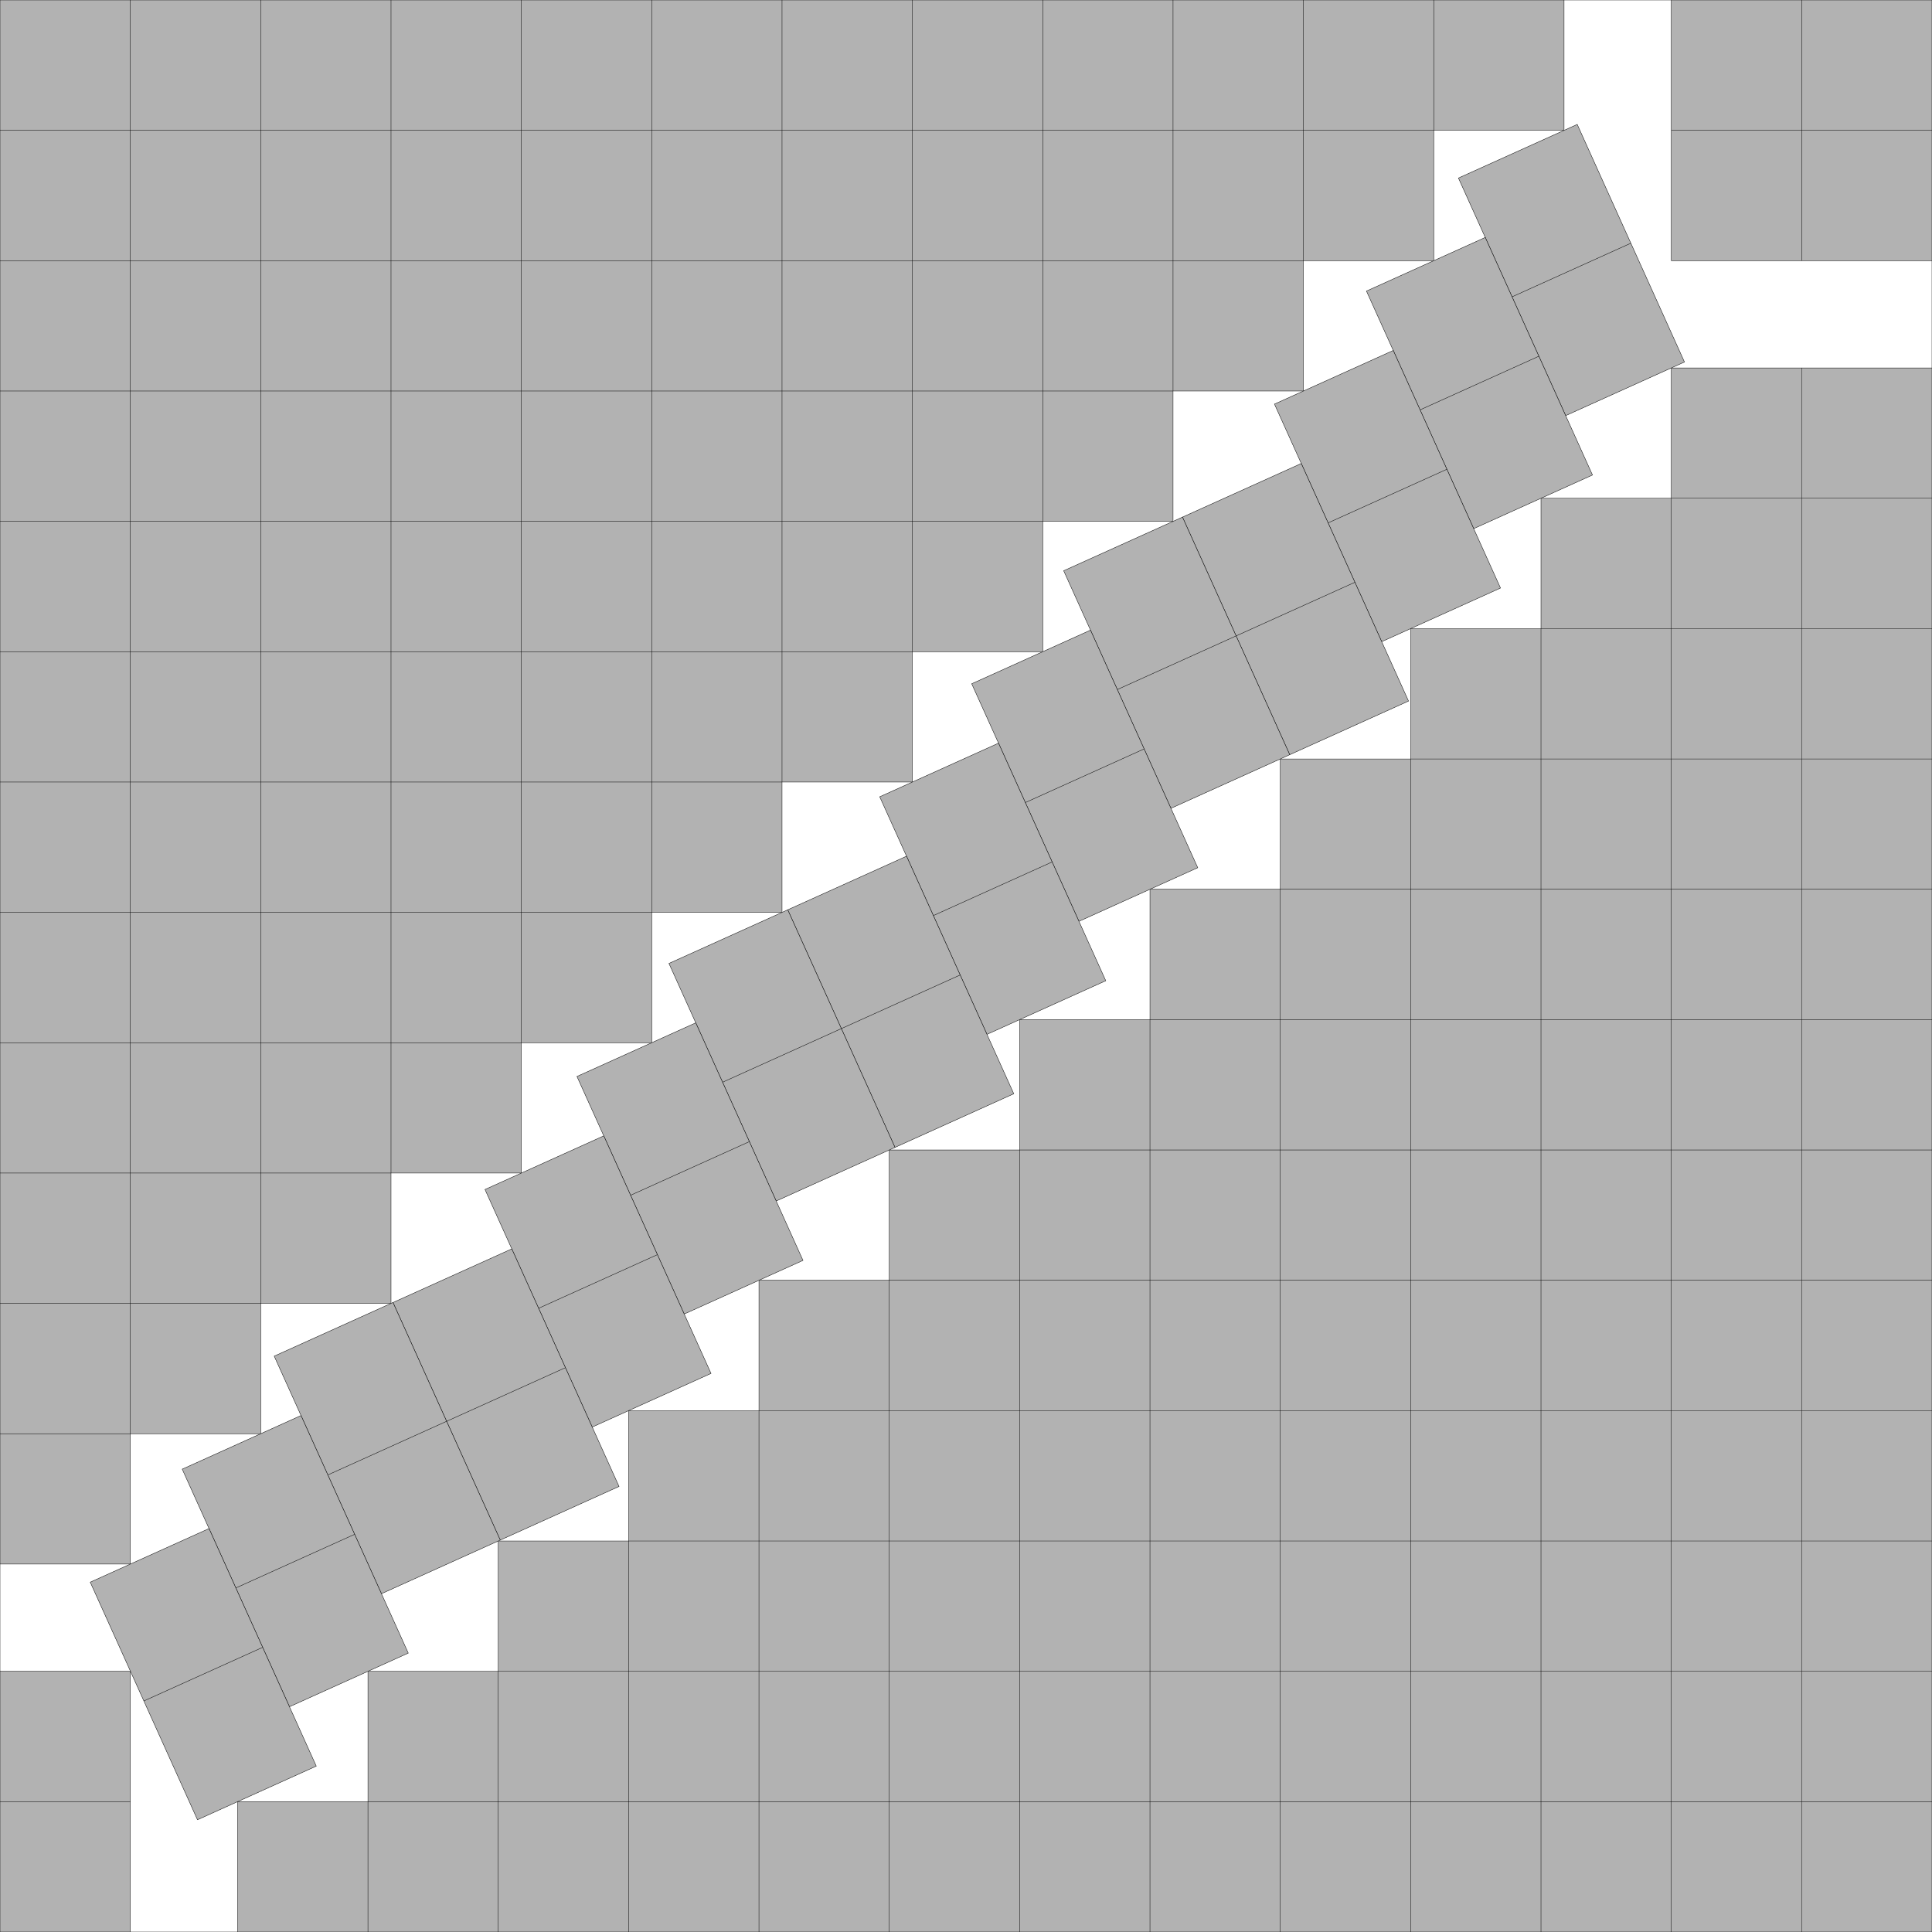
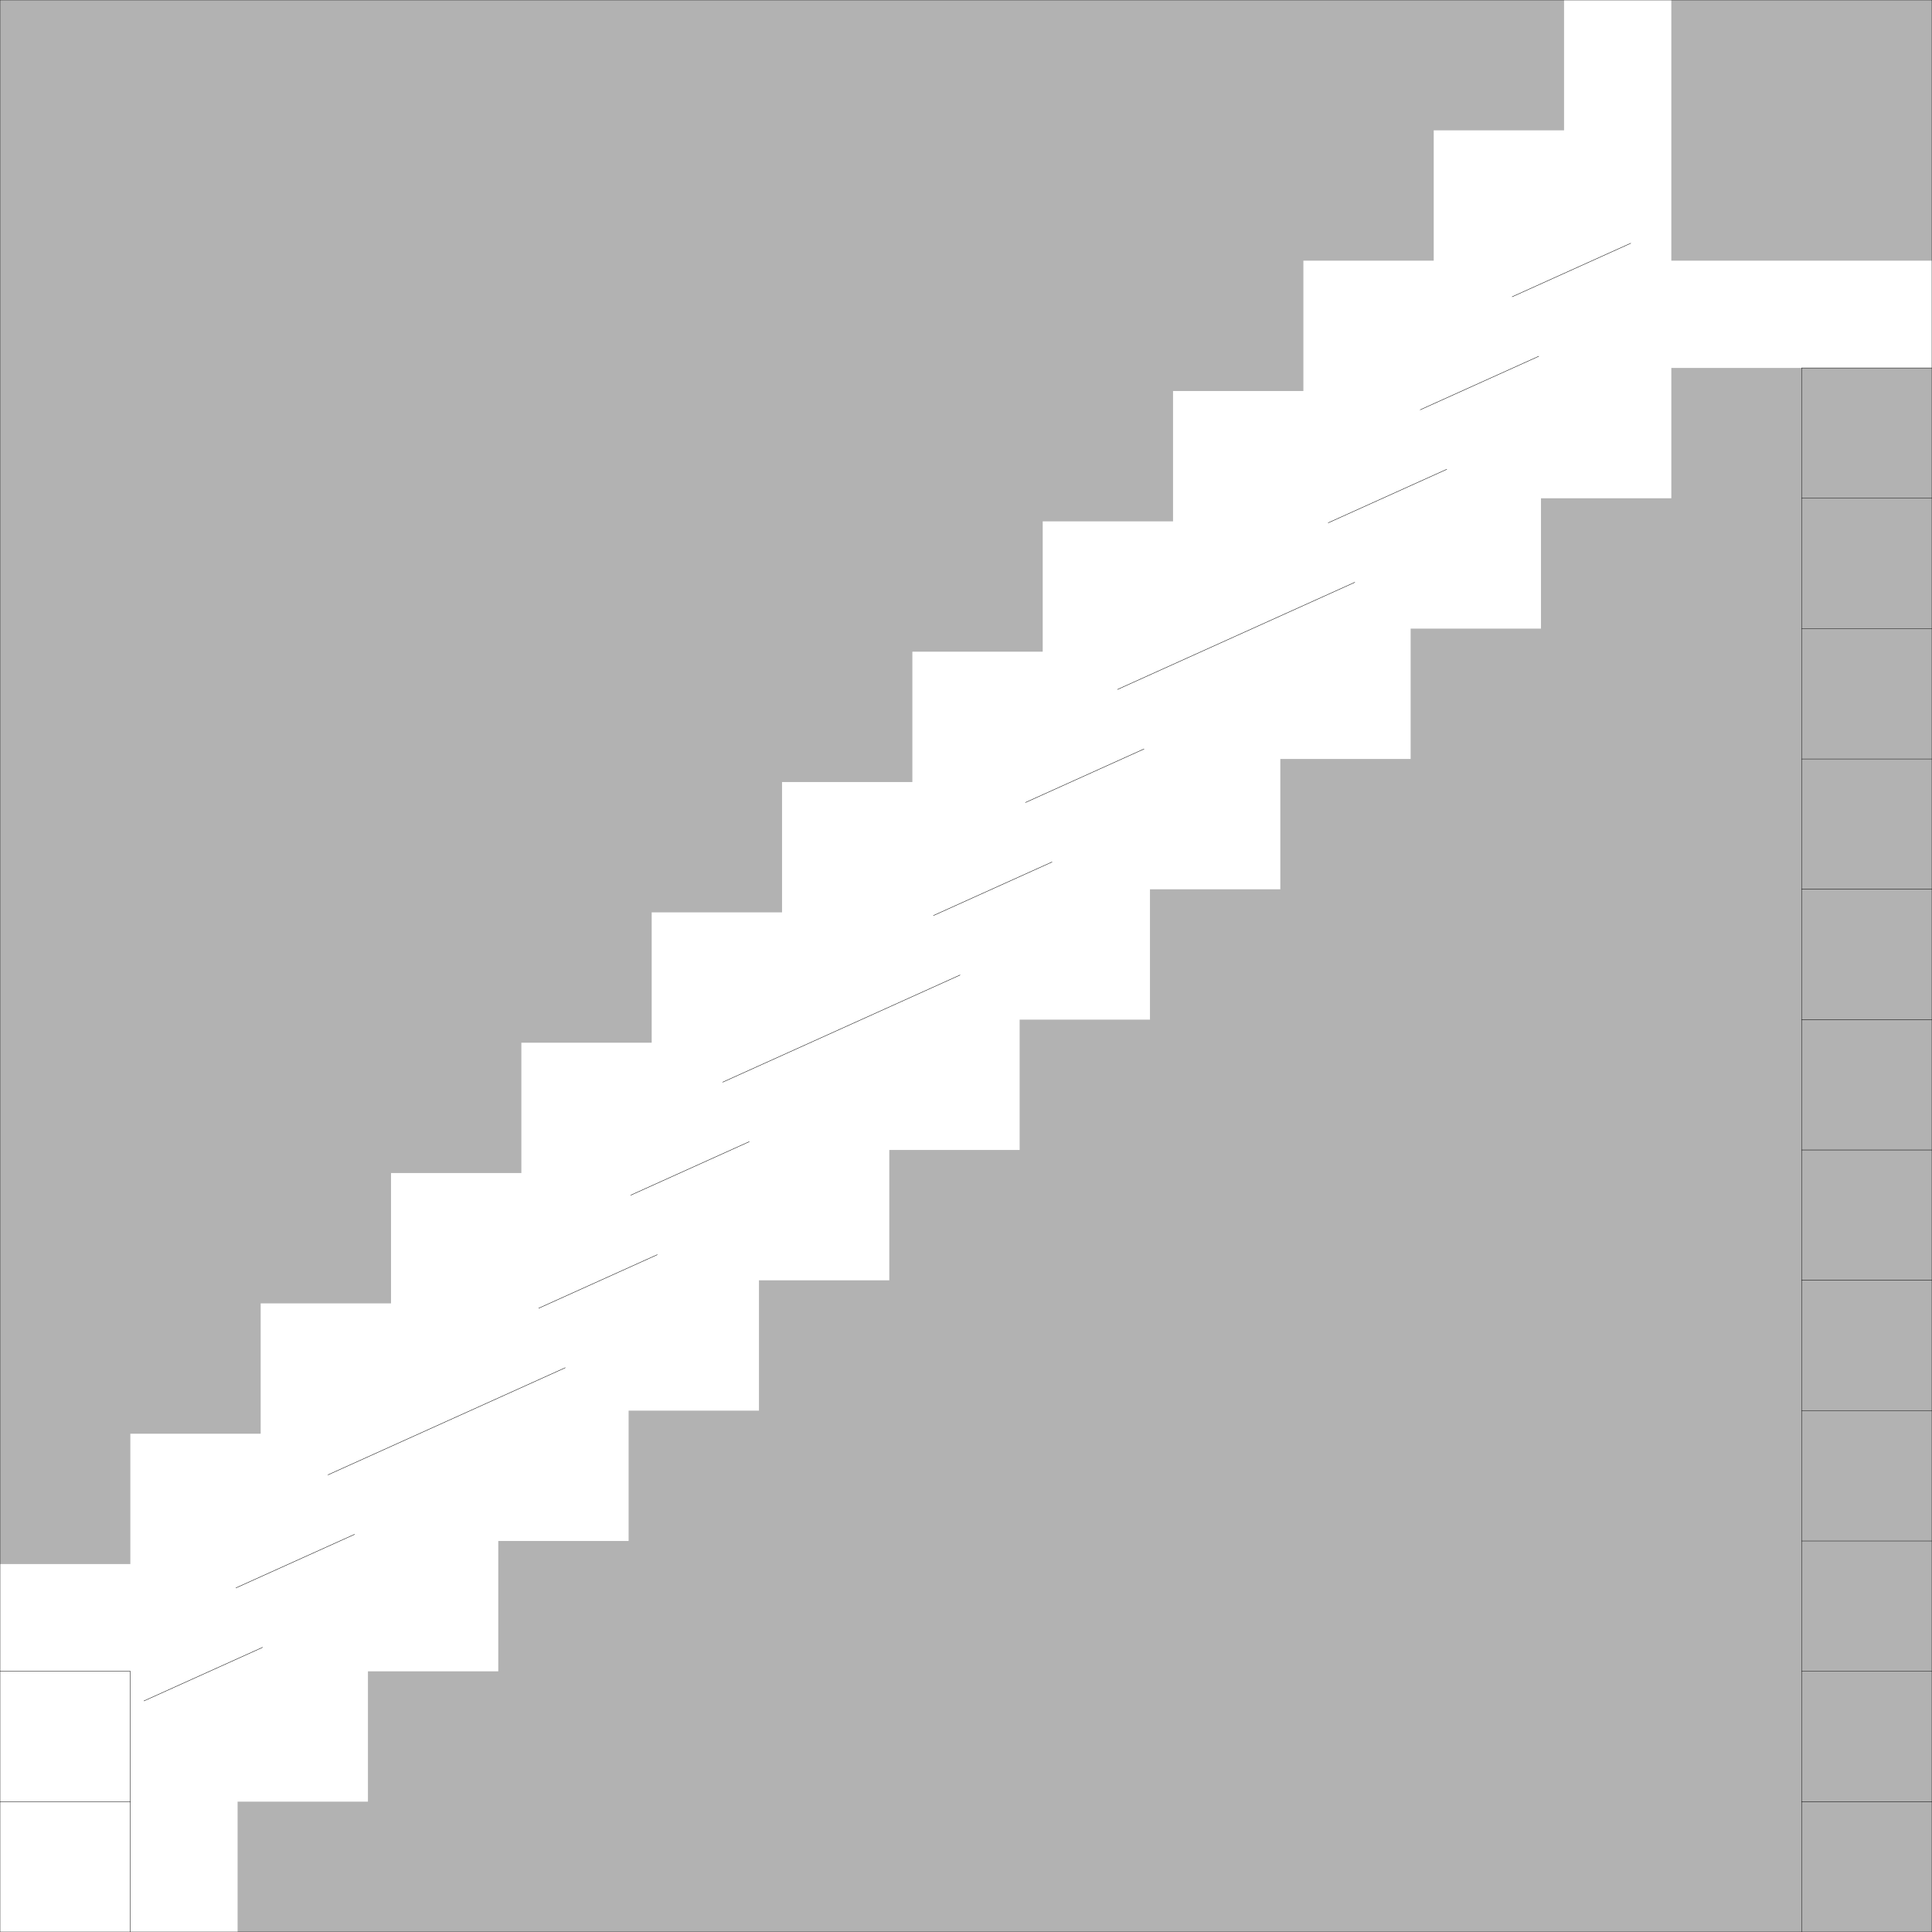
<svg xmlns="http://www.w3.org/2000/svg" xmlns:xlink="http://www.w3.org/1999/xlink" width="100%" height="100%" viewBox="0 0 14.823 14.823" style="fill:#B2B2B2; stroke:black; stroke-width:0.003" id="svg">
  <rect x="0" y="0" width="14.823" height="14.823" fill="#808080" stroke="none" />
  <script xlink:href="svgDisp.js" />
  <defs>
    <rect width="14.823" height="14.823" id="outer" />
  </defs>
  <use xlink:href="#outer" style="fill:white; stroke:none" />
  <g id="side1">
    <path style="stroke:none" d="M0, 0 H12 V1 H11 V2 H10 V3 H9 V4 H8 V5 H7 V6 H6 V7 H5 V8 H4 V9 H3 V10 H2 V11 H1 V12 H0" />
-     <path style="fill:none" d="M0, 1 H12 V0                                      M0, 2 H11 V0                                      M0, 3 H10 V0                                      M0, 4 H 9 V0                                      M0, 5 H 8 V0                                      M0, 6 H 7 V0                                      M0, 7 H 6 V0                                      M0, 8 H 5 V0                                      M0, 9 H 4 V0                                      M0,10 H 3 V0                                      M0,11 H 2 V0                                      M0,12 H 1 V0" />
  </g>
  <g transform="translate(14.823 14.823) translate(-1) scale(-1 1) rotate(-90)">
    <use xlink:href="#side1" />
    <rect style="stroke:none" x="0" y="-1" width="12" height="1" />
    <path style="fill:none" d="M0,0 L12,0 V-1                                           M11,0 V-1                                           M10,0 V-1                                           M 9,0 V-1                                           M 8,0 V-1                                           M 7,0 V-1                                           M 6,0 V-1                                           M 5,0 V-1                                           M 4,0 V-1                                           M 3,0 V-1                                           M 2,0 V-1                                           M 1,0 V-1" />
  </g>
  <g transform="translate(14.823) scale(-1 1)">
    <path style="stroke:none" d="M2,0 V2 H0 V0" />
-     <path style="  fill:none" d="M2,0 V2 H0                                      M1,0 V2                                      M0,1 H2" />
  </g>
  <g transform="translate(0 14.823) scale(1 -1)">
-     <rect style="stroke:none" x="0" y="0" width="1" height="2" />
    <path style="fill:none" d="M0,2 H1 V0                                      M0,1 H1" />
  </g>
  <g transform="scale(.5) translate(14.823 14.823) translate(-2 1) scale(2) rotate(65.705) translate(-2 -3.048)">
    <use xlink:href="#two" transform="translate(-2.0 -5)" />
    <use xlink:href="#two" transform="translate(-1.5 -4)" />
    <use xlink:href="#two" transform="translate(-1.0 -3)" />
    <use xlink:href="#two" transform="translate(-0.5 -2)" />
    <use xlink:href="#two" transform="translate(-0.5 -1)" />
    <g id="two">
-       <rect width="2" height="1" />
      <path style="fill:none" d="M1,0 L1,1" />
    </g>
    <use xlink:href="#two" transform="translate(0.5 1)" />
    <use xlink:href="#two" transform="translate(1.0 2)" />
    <use xlink:href="#two" transform="translate(1.0 3)" />
    <use xlink:href="#two" transform="translate(1.5 4)" />
    <use xlink:href="#two" transform="translate(2.0 5)" />
    <use xlink:href="#two" transform="translate(2.5 6)" />
    <use xlink:href="#two" transform="translate(2.5 7)" />
    <use xlink:href="#two" transform="translate(3.0 8)" />
    <use xlink:href="#two" transform="translate(3.5 9)" />
  </g>
  <use xlink:href="#outer" style="fill:none" />
</svg>